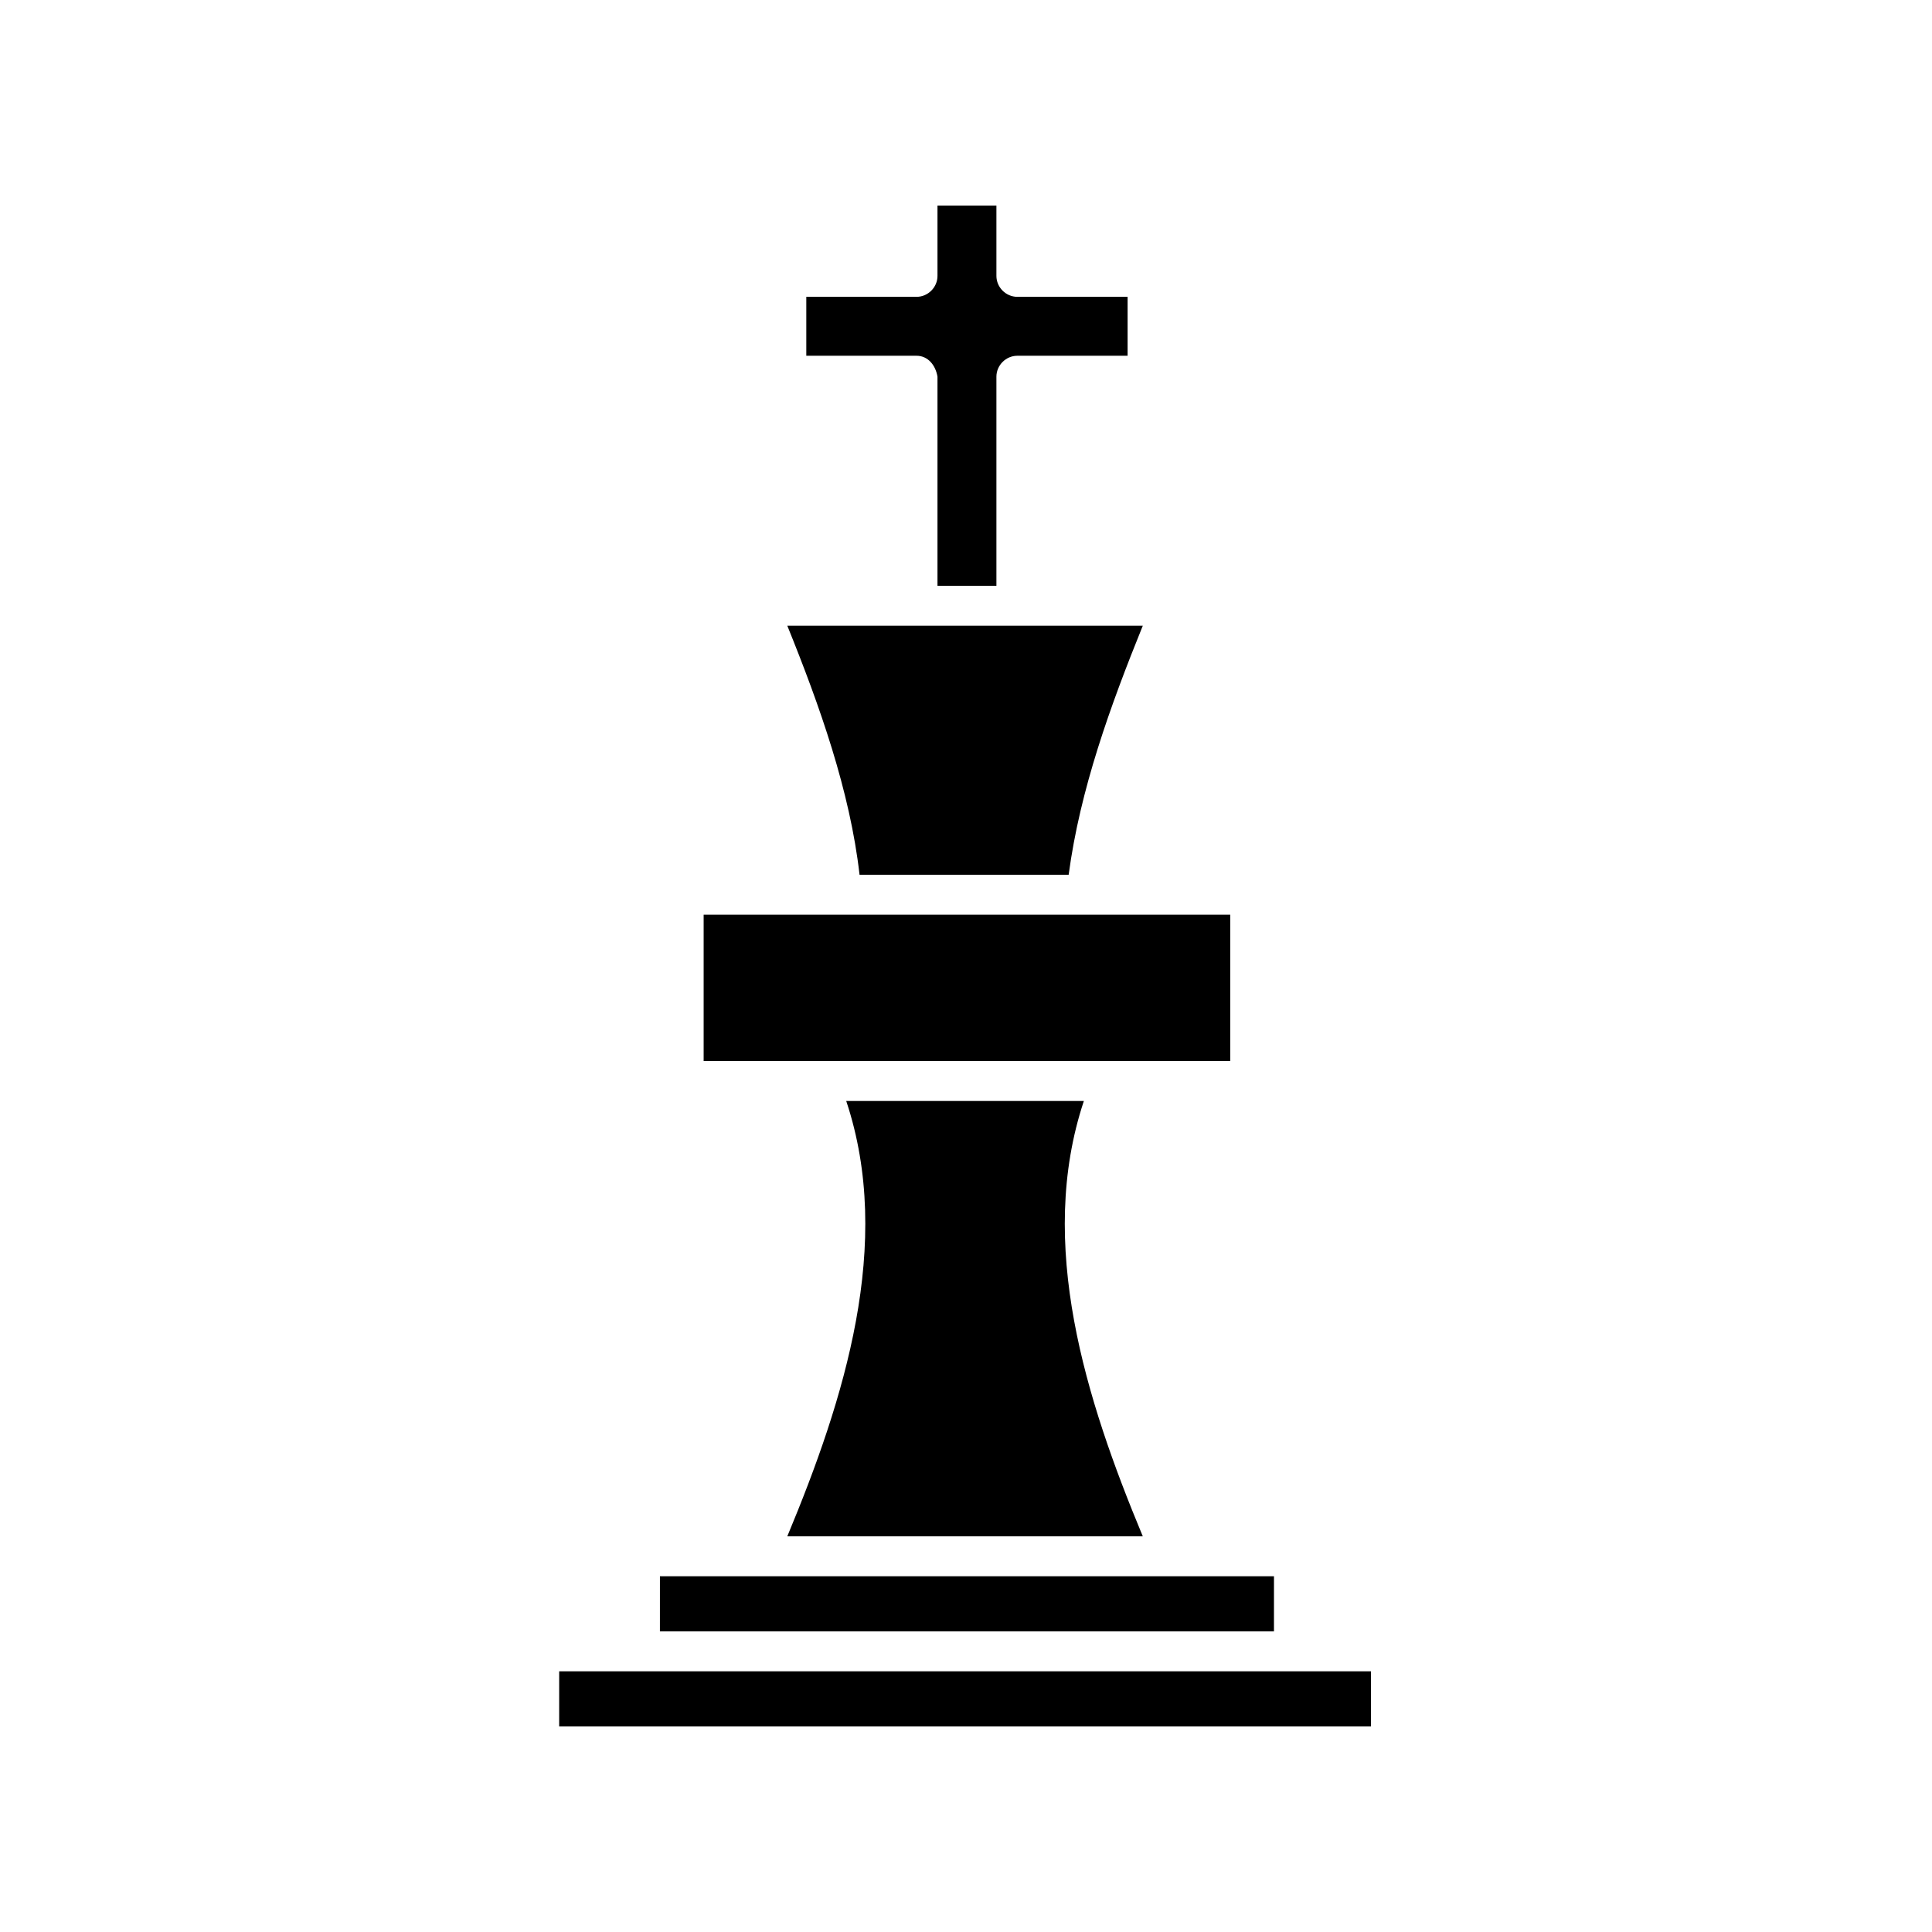
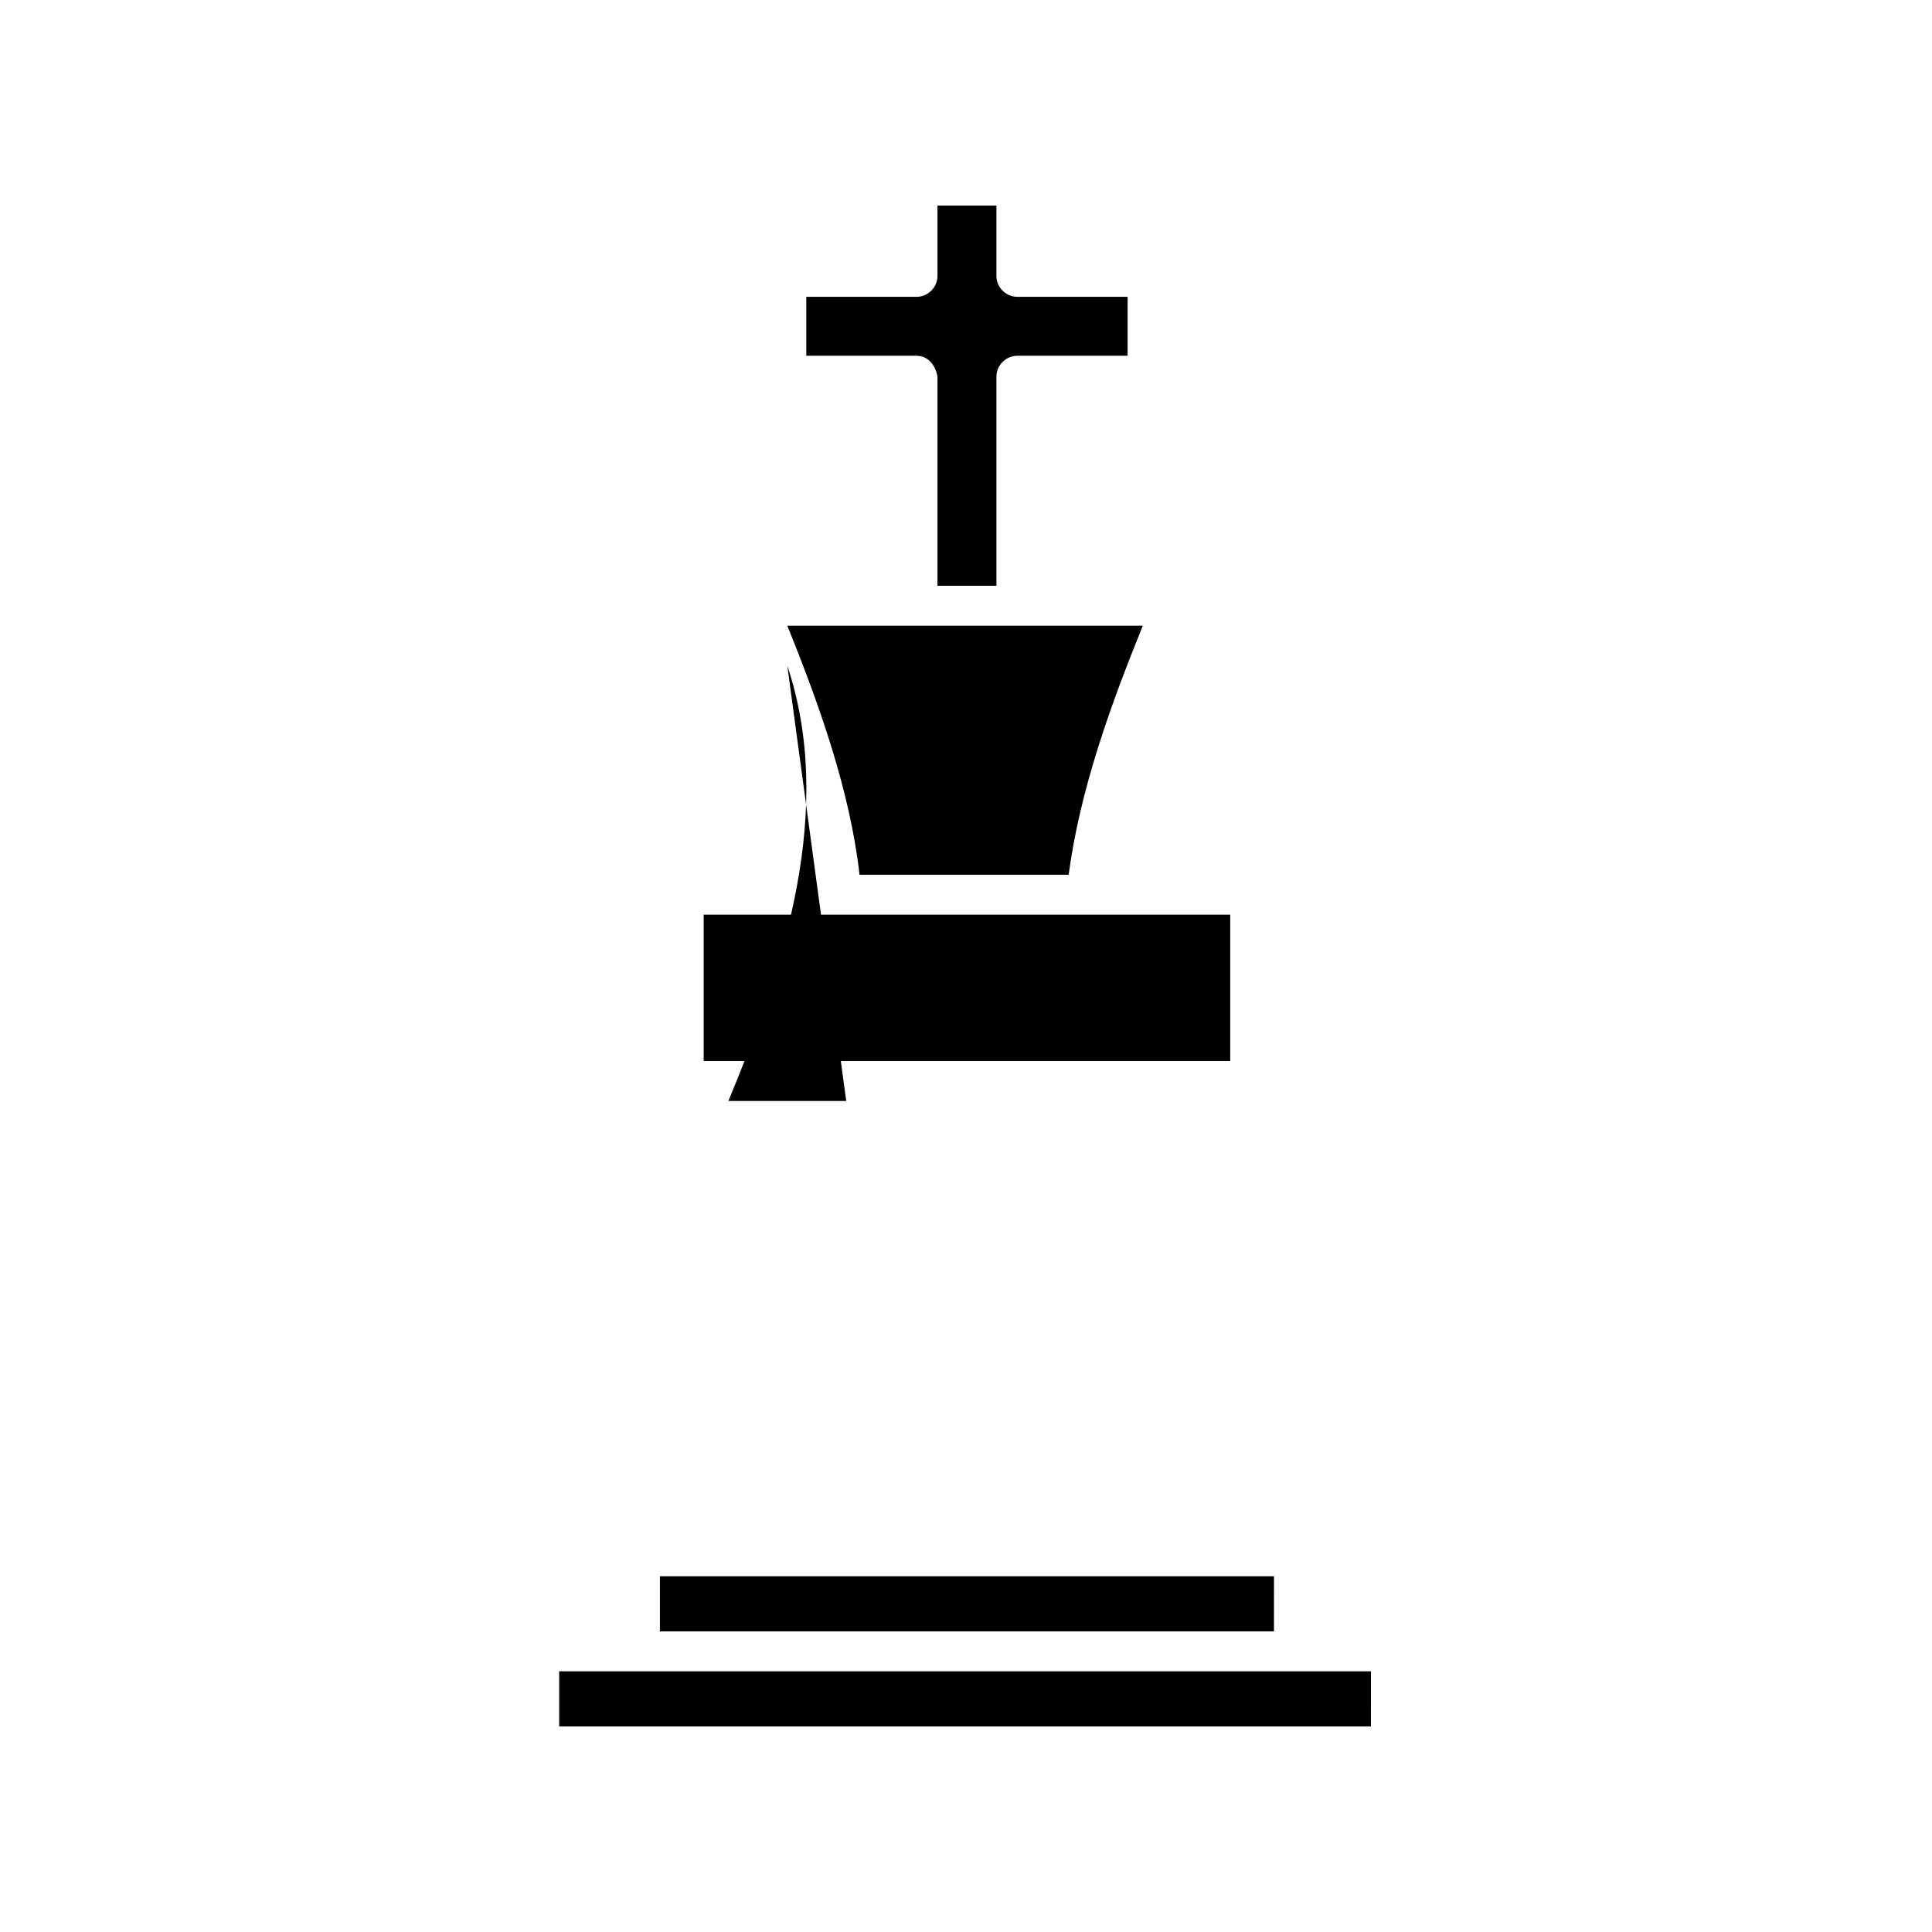
<svg xmlns="http://www.w3.org/2000/svg" fill="#000000" width="800px" height="800px" version="1.1" viewBox="144 144 512 512">
-   <path d="m386.9 238.28h-29.223v-15.617h29.223c3.023 0 5.543-2.519 5.543-5.543v-18.641h15.617v18.641c0 3.023 2.519 5.543 5.543 5.543h29.223v15.617h-29.223c-3.023 0-5.543 2.519-5.543 5.543v55.418h-15.617v-55.418c-0.504-3.027-2.519-5.543-5.543-5.543zm-34.258 71.539h94.211c-8.566 21.16-16.625 43.328-19.648 66h-55.418c-2.519-22.168-10.578-44.84-19.145-66zm-22.168 76.578h139.55v38.793h-139.55zm37.785 49.375h62.977c-12.594 37.785 0.504 79.098 15.617 115.37h-94.211c15.113-36.273 28.215-77.586 15.617-115.37zm-49.371 125.95h162.73l-0.004 14.609h-162.73zm188.93 39.801h-215.63v-14.609h215.13l-0.004 14.609z" />
+   <path d="m386.9 238.28h-29.223v-15.617h29.223c3.023 0 5.543-2.519 5.543-5.543v-18.641h15.617v18.641c0 3.023 2.519 5.543 5.543 5.543h29.223v15.617h-29.223c-3.023 0-5.543 2.519-5.543 5.543v55.418h-15.617v-55.418c-0.504-3.027-2.519-5.543-5.543-5.543zm-34.258 71.539h94.211c-8.566 21.16-16.625 43.328-19.648 66h-55.418c-2.519-22.168-10.578-44.84-19.145-66zm-22.168 76.578h139.55v38.793h-139.55zm37.785 49.375h62.977h-94.211c15.113-36.273 28.215-77.586 15.617-115.37zm-49.371 125.95h162.73l-0.004 14.609h-162.73zm188.93 39.801h-215.63v-14.609h215.13l-0.004 14.609z" />
</svg>